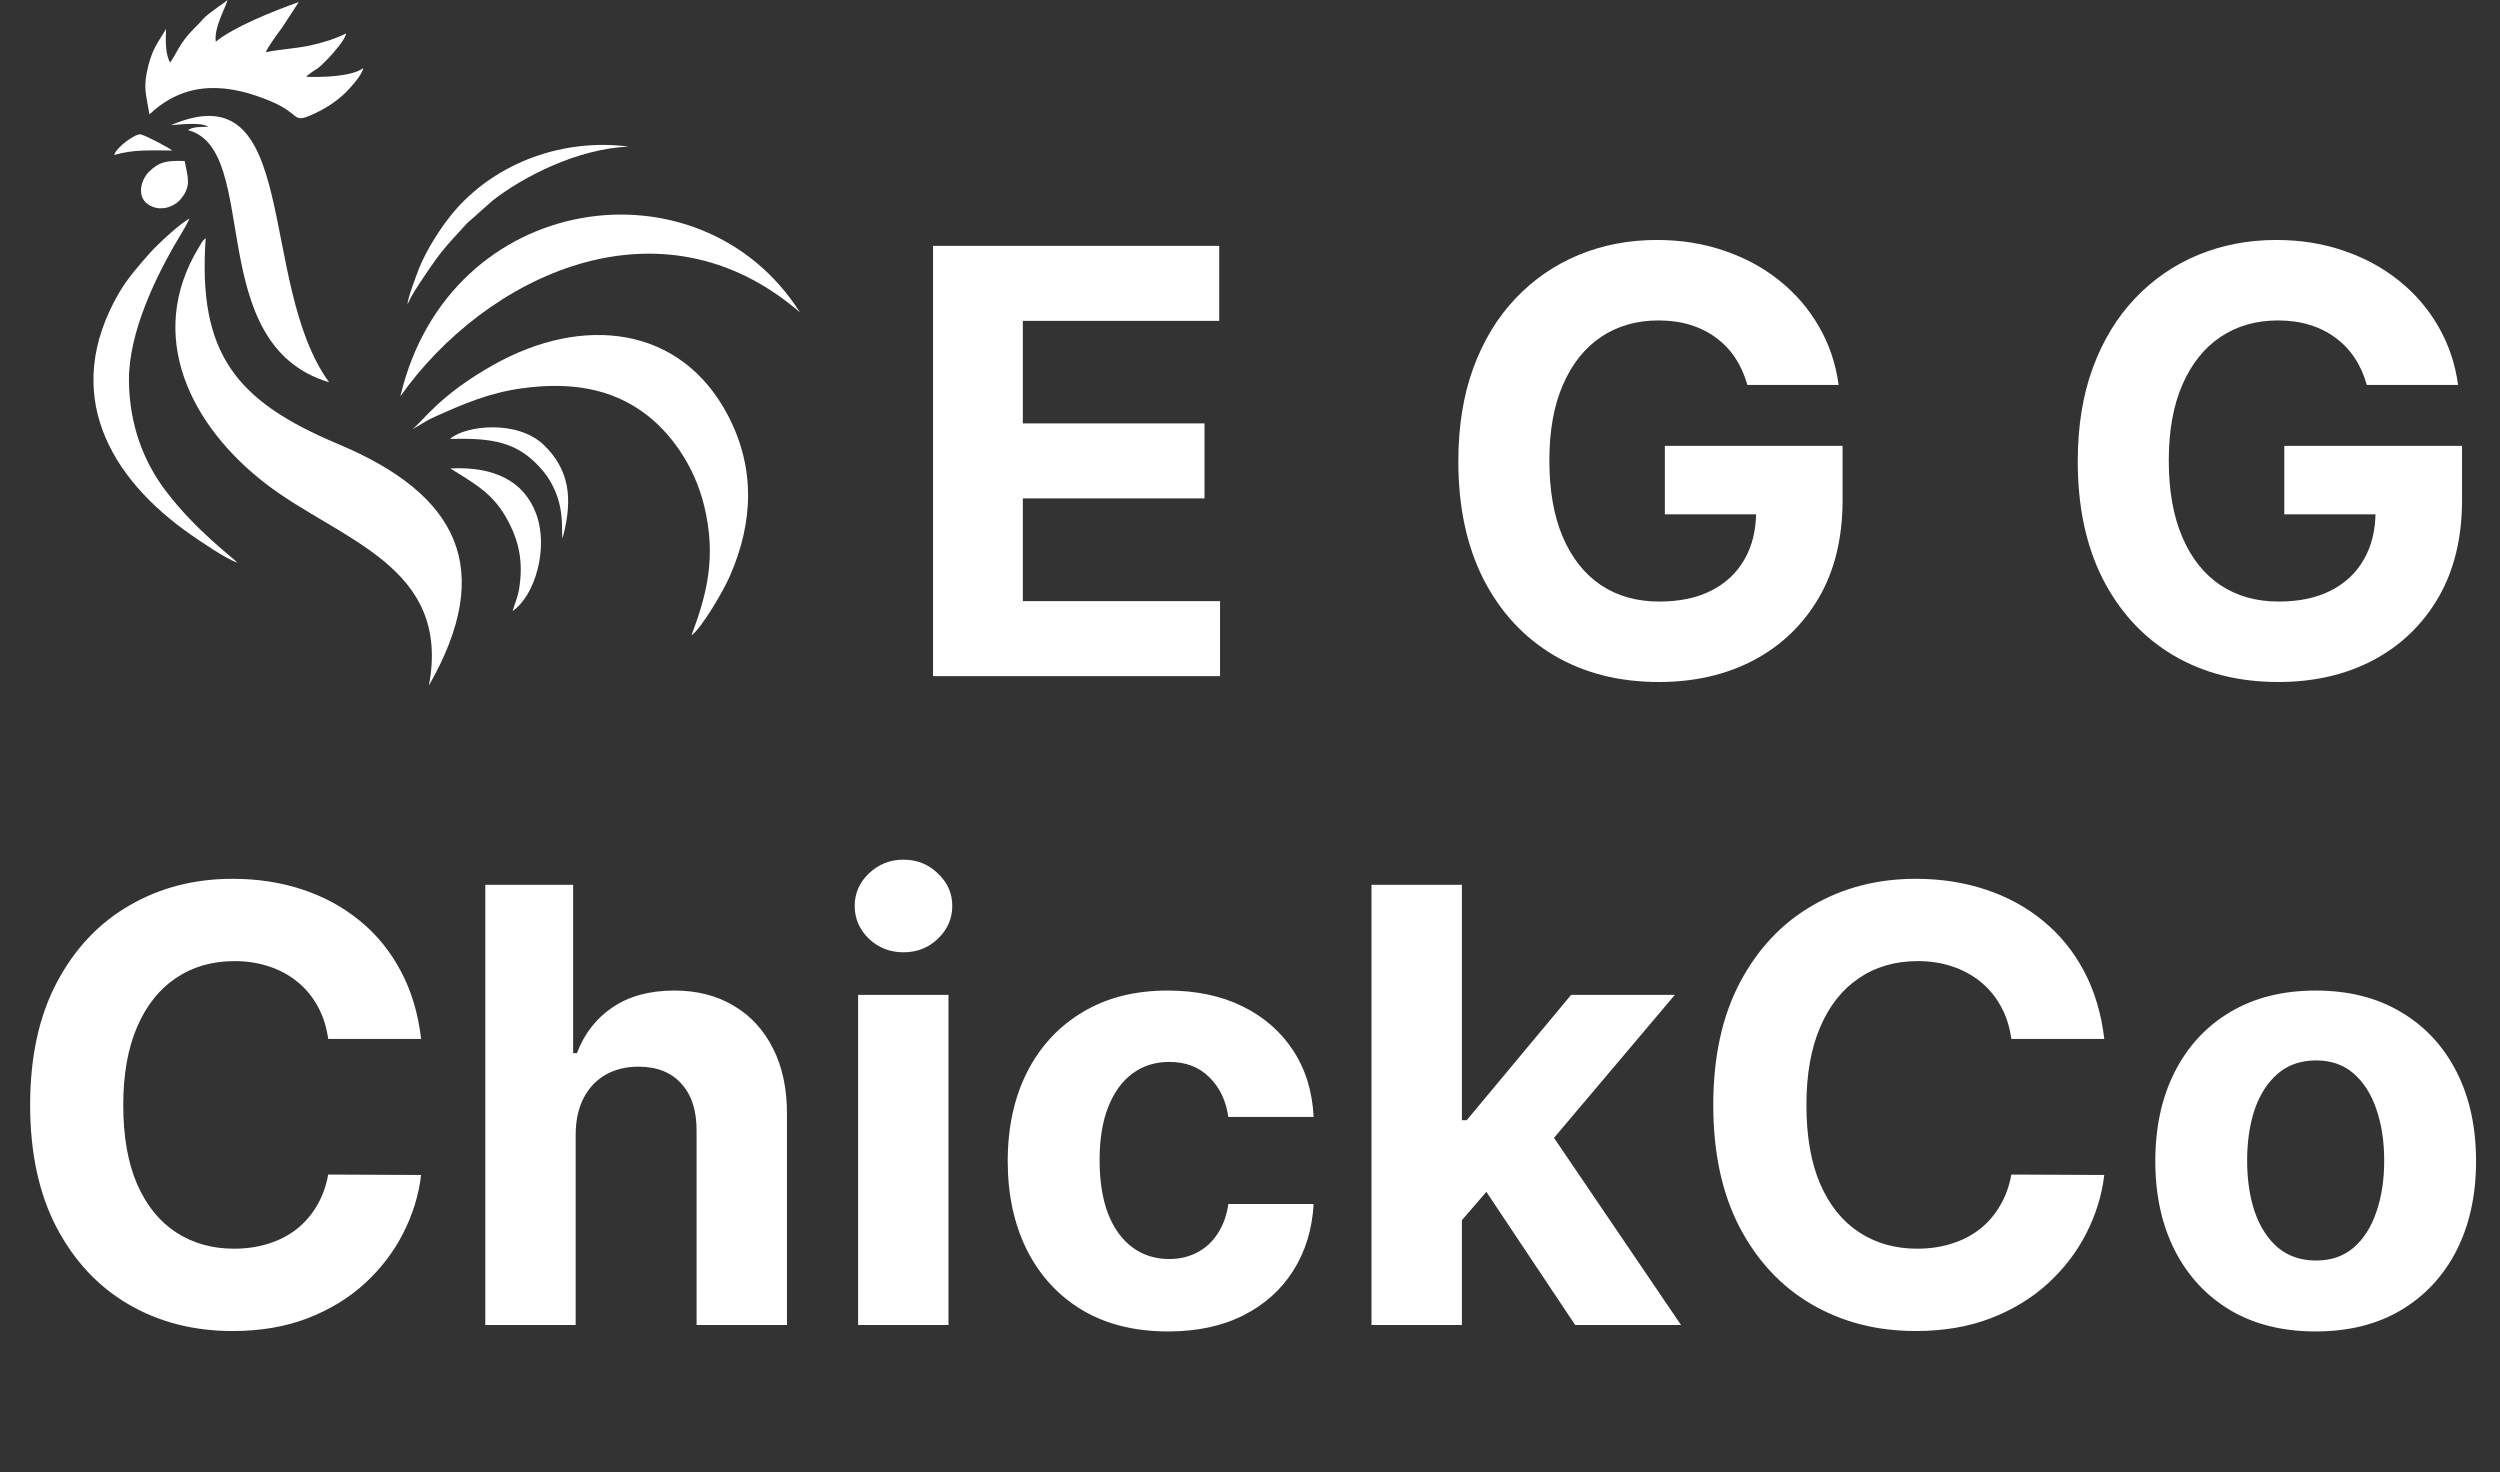
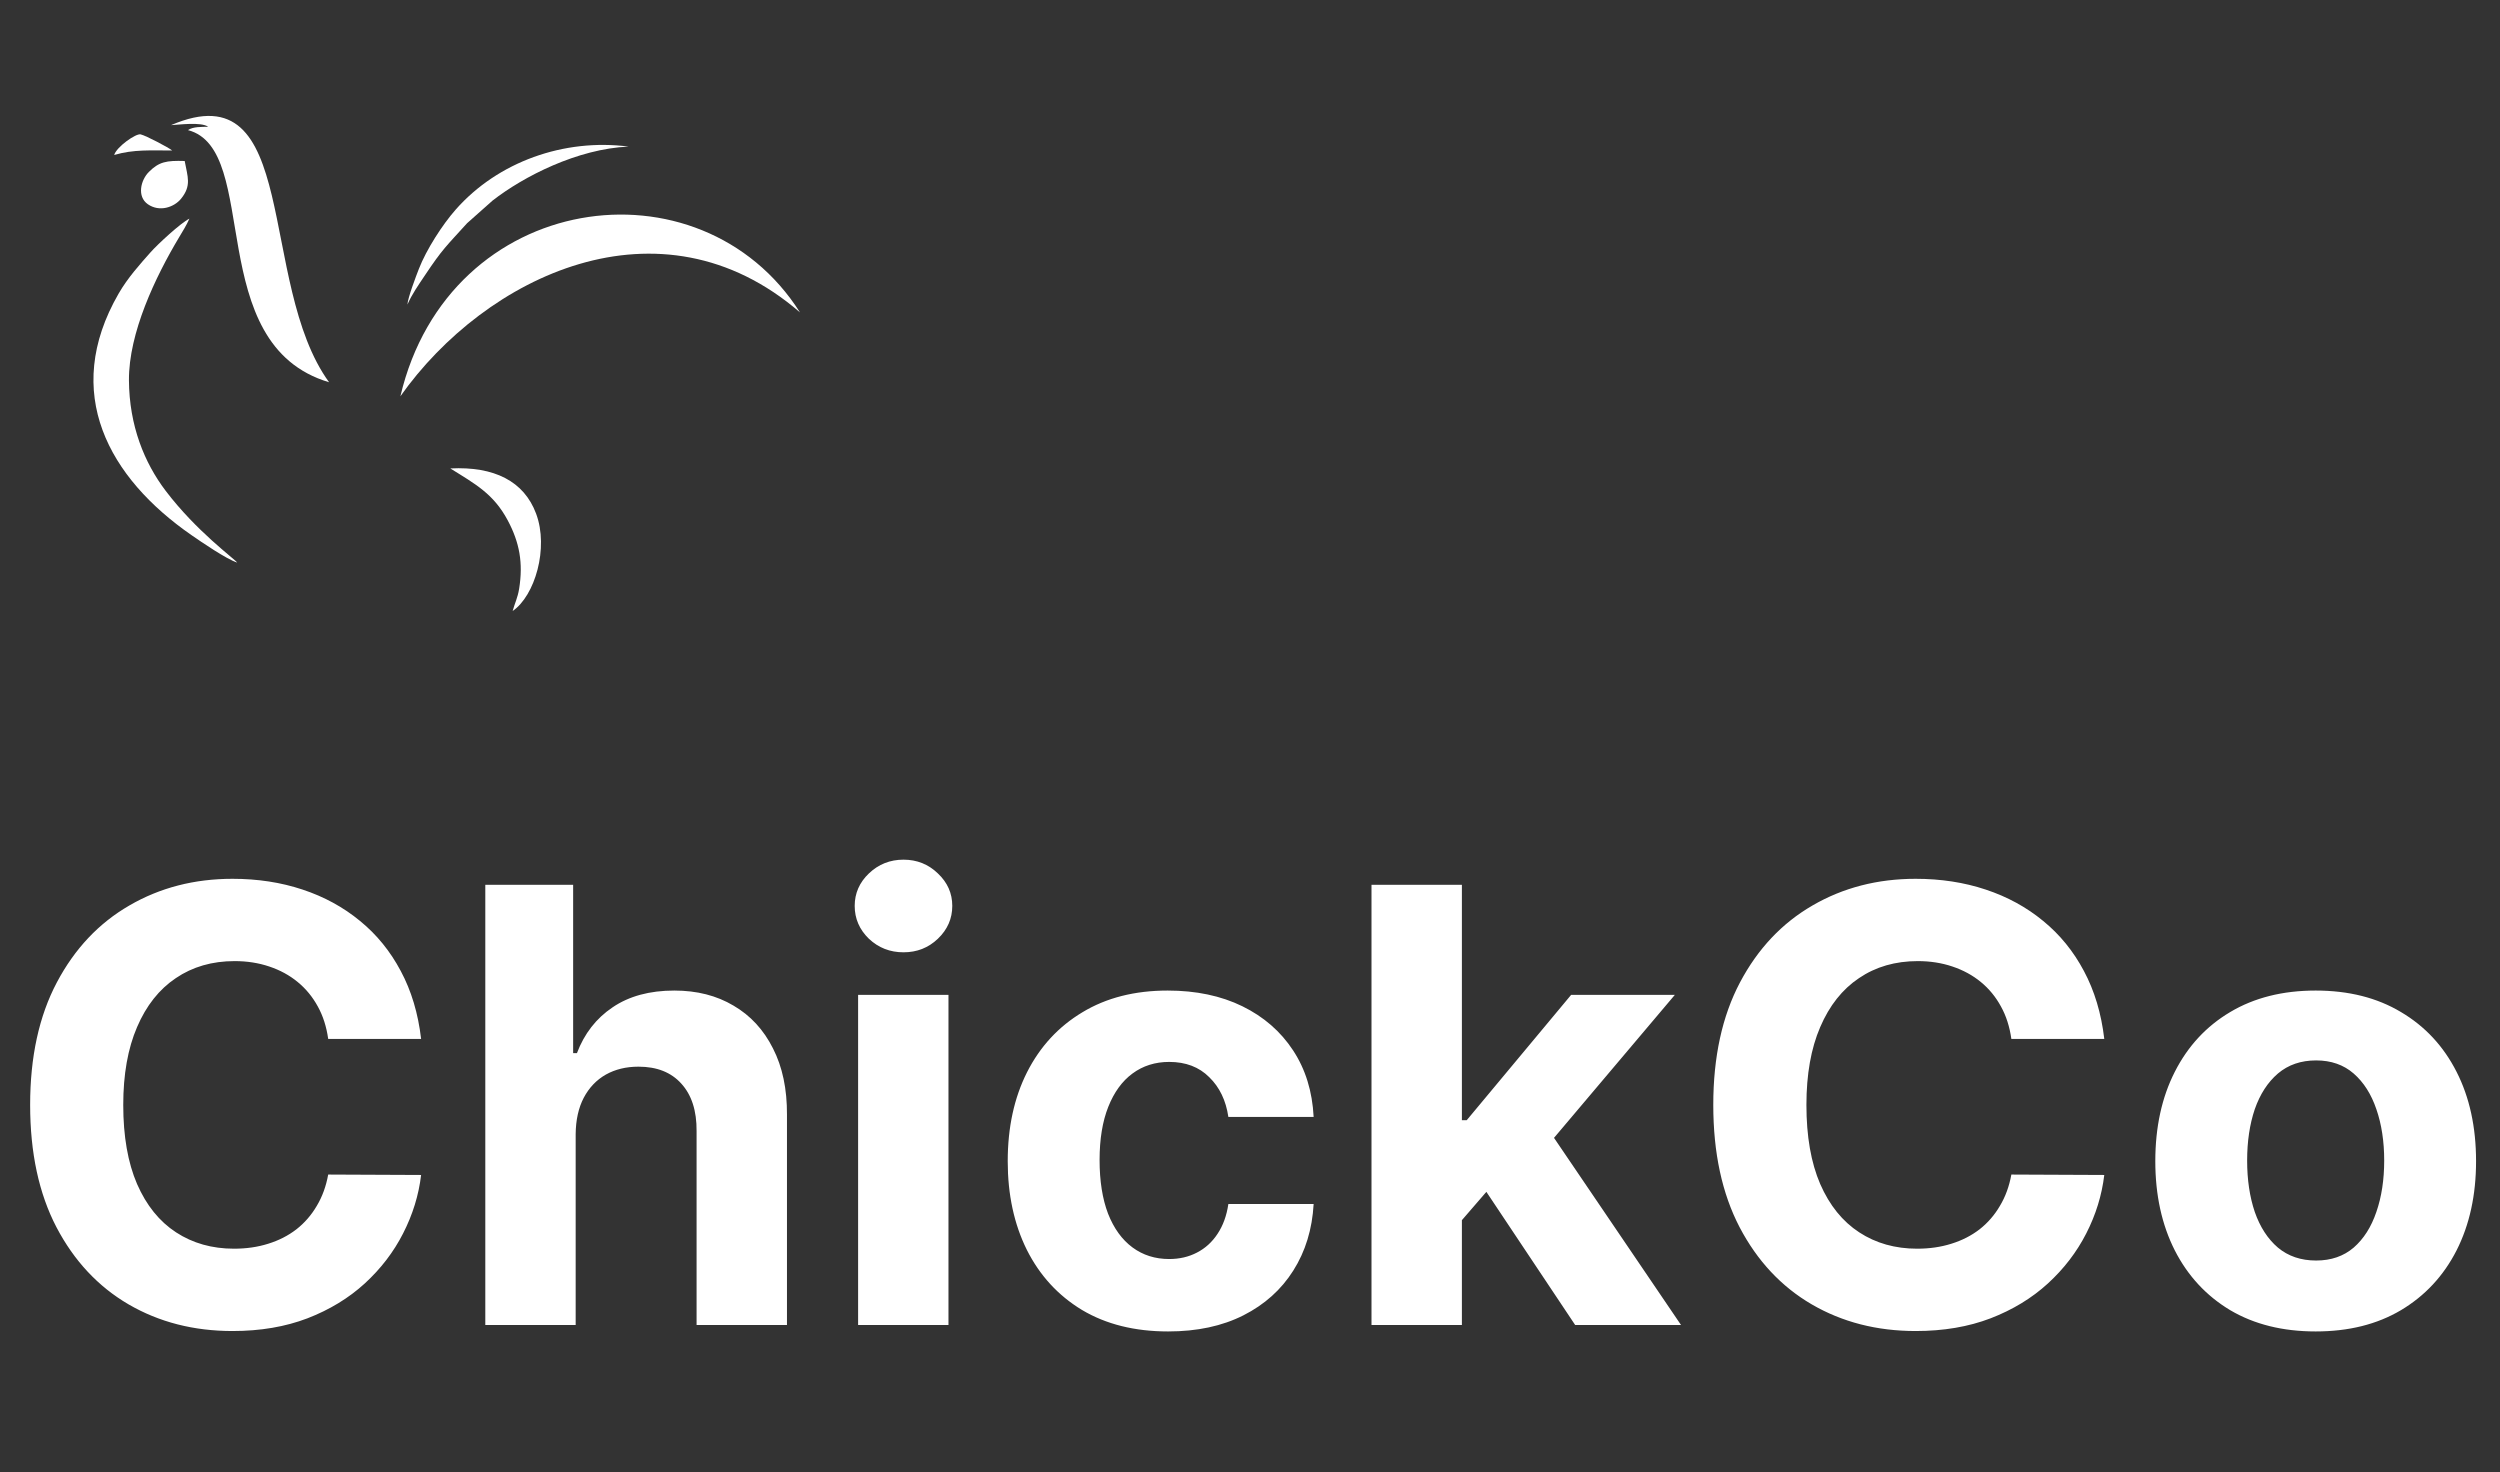
<svg xmlns="http://www.w3.org/2000/svg" width="90" height="53" viewBox="0 0 90 53" fill="none">
  <rect x="0" y="0" width="90" height="53" fill="#333333" stroke="none" />
-   <path d="M33.589 24.341V8.851H43.892V11.551H36.822V15.242H43.362V17.942H36.822V21.641H43.922V24.341H33.589ZM62.906 13.858C62.802 13.49 62.655 13.165 62.466 12.882C62.277 12.595 62.045 12.353 61.772 12.156C61.503 11.955 61.194 11.801 60.846 11.695C60.503 11.589 60.122 11.536 59.704 11.536C58.922 11.536 58.236 11.733 57.643 12.126C57.056 12.519 56.598 13.092 56.27 13.843C55.941 14.589 55.777 15.502 55.777 16.581C55.777 17.66 55.939 18.578 56.262 19.334C56.586 20.09 57.044 20.668 57.636 21.066C58.228 21.459 58.927 21.656 59.734 21.656C60.465 21.656 61.09 21.525 61.607 21.262C62.13 20.995 62.528 20.62 62.802 20.136C63.081 19.651 63.22 19.079 63.22 18.419L63.877 18.517H59.935V16.051H66.333V18.003C66.333 19.364 66.049 20.534 65.482 21.512C64.915 22.485 64.133 23.236 63.138 23.766C62.142 24.29 61.003 24.552 59.719 24.552C58.285 24.552 57.026 24.232 55.941 23.592C54.856 22.947 54.01 22.031 53.403 20.846C52.801 19.657 52.5 18.245 52.5 16.611C52.5 15.356 52.679 14.236 53.037 13.253C53.4 12.265 53.908 11.428 54.56 10.742C55.212 10.056 55.971 9.534 56.837 9.176C57.703 8.818 58.641 8.639 59.651 8.639C60.517 8.639 61.324 8.768 62.07 9.025C62.817 9.277 63.479 9.635 64.056 10.099C64.638 10.563 65.114 11.115 65.482 11.755C65.85 12.391 66.087 13.092 66.191 13.858H62.906ZM85.206 13.858C85.101 13.49 84.955 13.165 84.766 12.882C84.576 12.595 84.345 12.353 84.071 12.156C83.802 11.955 83.494 11.801 83.145 11.695C82.802 11.589 82.421 11.536 82.003 11.536C81.222 11.536 80.535 11.733 79.943 12.126C79.356 12.519 78.898 13.092 78.569 13.843C78.241 14.589 78.076 15.502 78.076 16.581C78.076 17.66 78.238 18.578 78.562 19.334C78.885 20.09 79.343 20.668 79.935 21.066C80.528 21.459 81.227 21.656 82.033 21.656C82.765 21.656 83.389 21.525 83.907 21.262C84.43 20.995 84.828 20.62 85.101 20.136C85.38 19.651 85.519 19.079 85.519 18.419L86.177 18.517H82.235V16.051H88.633V18.003C88.633 19.364 88.349 20.534 87.781 21.512C87.214 22.485 86.433 23.236 85.437 23.766C84.442 24.29 83.302 24.552 82.018 24.552C80.585 24.552 79.326 24.232 78.241 23.592C77.156 22.947 76.31 22.031 75.703 20.846C75.1 19.657 74.799 18.245 74.799 16.611C74.799 15.356 74.978 14.236 75.337 13.253C75.7 12.265 76.208 11.428 76.86 10.742C77.512 10.056 78.27 9.534 79.136 9.176C80.002 8.818 80.941 8.639 81.951 8.639C82.817 8.639 83.623 8.768 84.37 9.025C85.116 9.277 85.778 9.635 86.356 10.099C86.938 10.563 87.413 11.115 87.781 11.755C88.15 12.391 88.386 13.092 88.491 13.858H85.206Z" fill="white" />
  <path d="M15.16 37.401H11.815C11.754 36.963 11.629 36.573 11.441 36.233C11.252 35.887 11.011 35.593 10.715 35.351C10.42 35.108 10.079 34.923 9.692 34.794C9.31 34.665 8.895 34.6 8.447 34.6C7.637 34.6 6.932 34.804 6.331 35.212C5.731 35.614 5.265 36.202 4.934 36.976C4.603 37.744 4.437 38.678 4.437 39.777C4.437 40.907 4.603 41.856 4.934 42.624C5.27 43.393 5.738 43.973 6.339 44.365C6.94 44.757 7.635 44.953 8.424 44.953C8.867 44.953 9.277 44.894 9.654 44.775C10.036 44.657 10.374 44.484 10.669 44.257C10.965 44.025 11.209 43.744 11.403 43.413C11.601 43.083 11.739 42.707 11.815 42.284L15.16 42.299C15.074 43.027 14.857 43.728 14.511 44.404C14.17 45.074 13.709 45.675 13.129 46.207C12.553 46.733 11.866 47.151 11.067 47.46C10.272 47.764 9.374 47.917 8.371 47.917C6.976 47.917 5.728 47.597 4.628 46.957C3.534 46.318 2.668 45.392 2.032 44.179C1.4 42.967 1.085 41.5 1.085 39.777C1.085 38.049 1.405 36.579 2.047 35.366C2.688 34.154 3.559 33.231 4.659 32.596C5.759 31.957 6.996 31.637 8.371 31.637C9.277 31.637 10.117 31.766 10.891 32.024C11.67 32.282 12.36 32.658 12.961 33.154C13.562 33.644 14.05 34.245 14.427 34.956C14.809 35.668 15.053 36.483 15.16 37.401ZM20.724 40.829V47.7H17.471V31.854H20.633V37.912H20.77C21.035 37.211 21.462 36.661 22.053 36.264C22.644 35.862 23.384 35.66 24.276 35.66C25.09 35.66 25.8 35.841 26.406 36.202C27.017 36.558 27.491 37.071 27.827 37.742C28.168 38.407 28.336 39.204 28.331 40.133V47.7H25.077V40.721C25.083 39.988 24.899 39.418 24.528 39.011C24.161 38.603 23.647 38.4 22.985 38.4C22.542 38.4 22.15 38.495 21.809 38.686C21.473 38.877 21.208 39.155 21.014 39.521C20.826 39.883 20.729 40.318 20.724 40.829ZM30.892 47.7V35.815H34.145V47.7H30.892ZM32.526 34.283C32.042 34.283 31.627 34.121 31.281 33.796C30.94 33.465 30.769 33.071 30.769 32.612C30.769 32.158 30.94 31.768 31.281 31.443C31.627 31.113 32.042 30.948 32.526 30.948C33.01 30.948 33.422 31.113 33.763 31.443C34.109 31.768 34.282 32.158 34.282 32.612C34.282 33.071 34.109 33.465 33.763 33.796C33.422 34.121 33.01 34.283 32.526 34.283ZM42.052 47.932C40.85 47.932 39.816 47.674 38.951 47.158C38.09 46.637 37.428 45.915 36.965 44.992C36.507 44.069 36.278 43.006 36.278 41.804C36.278 40.587 36.51 39.519 36.973 38.601C37.441 37.677 38.106 36.958 38.966 36.442C39.827 35.921 40.85 35.66 42.036 35.66C43.06 35.66 43.956 35.849 44.725 36.225C45.494 36.602 46.102 37.13 46.55 37.812C46.998 38.492 47.245 39.292 47.291 40.21H44.221C44.134 39.617 43.905 39.14 43.533 38.779C43.167 38.412 42.686 38.229 42.09 38.229C41.586 38.229 41.145 38.369 40.769 38.647C40.397 38.92 40.107 39.32 39.898 39.846C39.689 40.373 39.585 41.01 39.585 41.758C39.585 42.516 39.687 43.161 39.89 43.692C40.099 44.223 40.392 44.628 40.769 44.907C41.145 45.185 41.586 45.325 42.09 45.325C42.462 45.325 42.795 45.247 43.09 45.093C43.391 44.938 43.638 44.713 43.831 44.419C44.03 44.12 44.16 43.762 44.221 43.344H47.291C47.24 44.252 46.996 45.051 46.558 45.742C46.125 46.428 45.527 46.965 44.763 47.352C43.999 47.739 43.096 47.932 42.052 47.932ZM52.322 44.28L52.33 40.326H52.803L56.561 35.815H60.295L55.247 41.788H54.476L52.322 44.28ZM49.374 47.7V31.854H52.628V47.7H49.374ZM56.706 47.7L53.254 42.524L55.423 40.195L60.517 47.7H56.706ZM75.754 37.401H72.409C72.347 36.963 72.223 36.573 72.034 36.233C71.846 35.887 71.604 35.593 71.309 35.351C71.013 35.108 70.672 34.923 70.285 34.794C69.903 34.665 69.489 34.6 69.04 34.6C68.231 34.6 67.526 34.804 66.925 35.212C66.324 35.614 65.858 36.202 65.527 36.976C65.196 37.744 65.031 38.678 65.031 39.777C65.031 40.907 65.196 41.856 65.527 42.624C65.863 43.393 66.332 43.973 66.933 44.365C67.533 44.757 68.228 44.953 69.017 44.953C69.46 44.953 69.87 44.894 70.247 44.775C70.629 44.657 70.968 44.484 71.263 44.257C71.558 44.025 71.803 43.744 71.996 43.413C72.195 43.083 72.332 42.707 72.409 42.284L75.754 42.299C75.667 43.027 75.451 43.728 75.105 44.404C74.763 45.074 74.303 45.675 73.722 46.207C73.147 46.733 72.46 47.151 71.66 47.46C70.866 47.764 69.967 47.917 68.964 47.917C67.569 47.917 66.322 47.597 65.222 46.957C64.127 46.318 63.261 45.392 62.625 44.179C61.994 42.967 61.678 41.5 61.678 39.777C61.678 38.049 61.999 36.579 62.64 35.366C63.282 34.154 64.153 33.231 65.252 32.596C66.352 31.957 67.589 31.637 68.964 31.637C69.87 31.637 70.71 31.766 71.484 32.024C72.263 32.282 72.953 32.658 73.554 33.154C74.155 33.644 74.644 34.245 75.021 34.956C75.402 35.668 75.647 36.483 75.754 37.401ZM83.364 47.932C82.178 47.932 81.152 47.677 80.287 47.166C79.426 46.65 78.762 45.933 78.293 45.015C77.825 44.092 77.591 43.021 77.591 41.804C77.591 40.576 77.825 39.503 78.293 38.585C78.762 37.662 79.426 36.945 80.287 36.434C81.152 35.918 82.178 35.66 83.364 35.66C84.551 35.66 85.574 35.918 86.435 36.434C87.3 36.945 87.967 37.662 88.436 38.585C88.904 39.503 89.138 40.576 89.138 41.804C89.138 43.021 88.904 44.092 88.436 45.015C87.967 45.933 87.3 46.65 86.435 47.166C85.574 47.677 84.551 47.932 83.364 47.932ZM83.38 45.379C83.919 45.379 84.37 45.224 84.732 44.914C85.093 44.6 85.365 44.172 85.549 43.63C85.737 43.088 85.831 42.472 85.831 41.781C85.831 41.09 85.737 40.473 85.549 39.931C85.365 39.39 85.093 38.962 84.732 38.647C84.37 38.332 83.919 38.175 83.38 38.175C82.835 38.175 82.377 38.332 82.005 38.647C81.638 38.962 81.361 39.39 81.172 39.931C80.989 40.473 80.897 41.09 80.897 41.781C80.897 42.472 80.989 43.088 81.172 43.63C81.361 44.172 81.638 44.6 82.005 44.914C82.377 45.224 82.835 45.379 83.38 45.379Z" fill="white" />
-   <path d="M14.835 15.455C15.119 15.314 15.244 15.187 15.686 14.989C16.704 14.534 17.602 14.144 18.786 13.98C20.556 13.735 22.002 13.994 23.195 14.871C24.104 15.54 24.987 16.715 25.351 18.212C25.795 20.04 25.454 21.381 24.894 22.871C25.262 22.612 26.042 21.273 26.276 20.737C27.126 18.795 27.197 16.839 26.2 14.943C24.498 11.71 20.977 11.335 17.78 13.126C15.774 14.249 15.222 15.185 14.835 15.455Z" fill="white" />
-   <path d="M12.175 15.987C8.494 14.443 7.113 12.733 7.405 8.571C7.282 8.666 7.244 8.766 7.166 8.893C5.196 12.113 6.907 15.381 9.595 17.435C12.241 19.456 16.252 20.364 15.441 24.678C17.842 20.478 16.505 17.803 12.175 15.987Z" fill="white" />
  <path d="M28.8 11.247C25.213 5.598 16.157 6.844 14.414 14.266C17.467 9.948 23.756 6.89 28.8 11.247Z" fill="white" />
-   <path d="M6.119 2.254C5.937 1.889 5.967 1.446 5.977 1.039C5.726 1.49 5.514 1.682 5.343 2.353C5.132 3.177 5.268 3.393 5.376 4.114C5.45 4.062 5.409 4.091 5.479 4.029C6.761 2.883 8.261 3.011 9.782 3.661C10.79 4.092 10.536 4.424 11.153 4.164C11.637 3.96 12.109 3.67 12.471 3.303C12.605 3.166 13.061 2.675 13.072 2.452C12.695 2.75 11.614 2.79 11.029 2.764C11.094 2.68 11.036 2.744 11.118 2.68C11.465 2.409 11.364 2.574 11.838 2.08C11.988 1.923 12.431 1.424 12.46 1.203C12.089 1.391 11.596 1.548 11.121 1.647C10.632 1.748 10.029 1.778 9.571 1.881C9.602 1.741 10.037 1.154 10.153 0.997L10.757 0.073C9.799 0.415 8.426 0.967 7.768 1.5C7.697 0.981 8.136 0.259 8.189 0C8.033 0.139 7.475 0.492 7.307 0.688C7.008 1.035 6.852 1.112 6.537 1.569C6.437 1.714 6.202 2.167 6.119 2.254Z" fill="white" />
  <path d="M8.539 20.253C8.435 20.111 7.072 19.13 5.963 17.668C5.201 16.664 4.651 15.324 4.642 13.689C4.632 11.989 5.592 9.971 6.449 8.54C6.582 8.319 6.711 8.112 6.819 7.871C6.506 8.024 5.667 8.802 5.423 9.079C5.034 9.518 4.598 10.001 4.27 10.57C2.206 14.147 3.919 17.203 6.891 19.263C7.243 19.507 8.157 20.133 8.539 20.253Z" fill="white" />
  <path d="M6.157 4.505C6.456 4.49 7.234 4.383 7.495 4.563C7.271 4.57 6.95 4.554 6.767 4.684C9.433 5.382 7.27 12.399 11.847 13.761C9.241 10.175 10.85 2.489 6.157 4.505Z" fill="white" />
  <path d="M14.668 10.964C14.829 10.592 15.072 10.249 15.283 9.933C15.935 8.952 16.071 8.86 16.815 8.036L17.732 7.221C18.843 6.356 20.785 5.357 22.63 5.277C20.3 4.976 17.925 5.826 16.409 7.541C15.929 8.084 15.349 8.985 15.079 9.681C14.986 9.921 14.679 10.72 14.668 10.964Z" fill="white" />
  <path d="M18.455 21.997C19.255 21.45 19.764 19.732 19.299 18.49C18.863 17.323 17.793 16.784 16.211 16.864C17.117 17.427 17.77 17.781 18.277 18.731C18.706 19.533 18.837 20.268 18.689 21.195C18.636 21.524 18.533 21.712 18.455 21.997Z" fill="white" />
-   <path d="M16.2 15.801C17.533 15.77 18.411 15.862 19.202 16.589C20.477 17.759 20.175 19.093 20.252 19.379C20.655 17.894 20.464 16.888 19.591 16.032C18.639 15.098 16.748 15.314 16.2 15.801Z" fill="white" />
  <path d="M6.649 5.796C5.99 5.775 5.726 5.823 5.359 6.19C5.063 6.486 4.925 7.075 5.322 7.352C5.744 7.646 6.27 7.459 6.517 7.156C6.904 6.68 6.753 6.366 6.649 5.796Z" fill="white" />
  <path d="M4.111 5.579C4.812 5.372 5.441 5.419 6.2 5.418C6.081 5.318 5.255 4.881 5.062 4.837C4.889 4.798 4.19 5.294 4.111 5.579Z" fill="white" />
</svg>